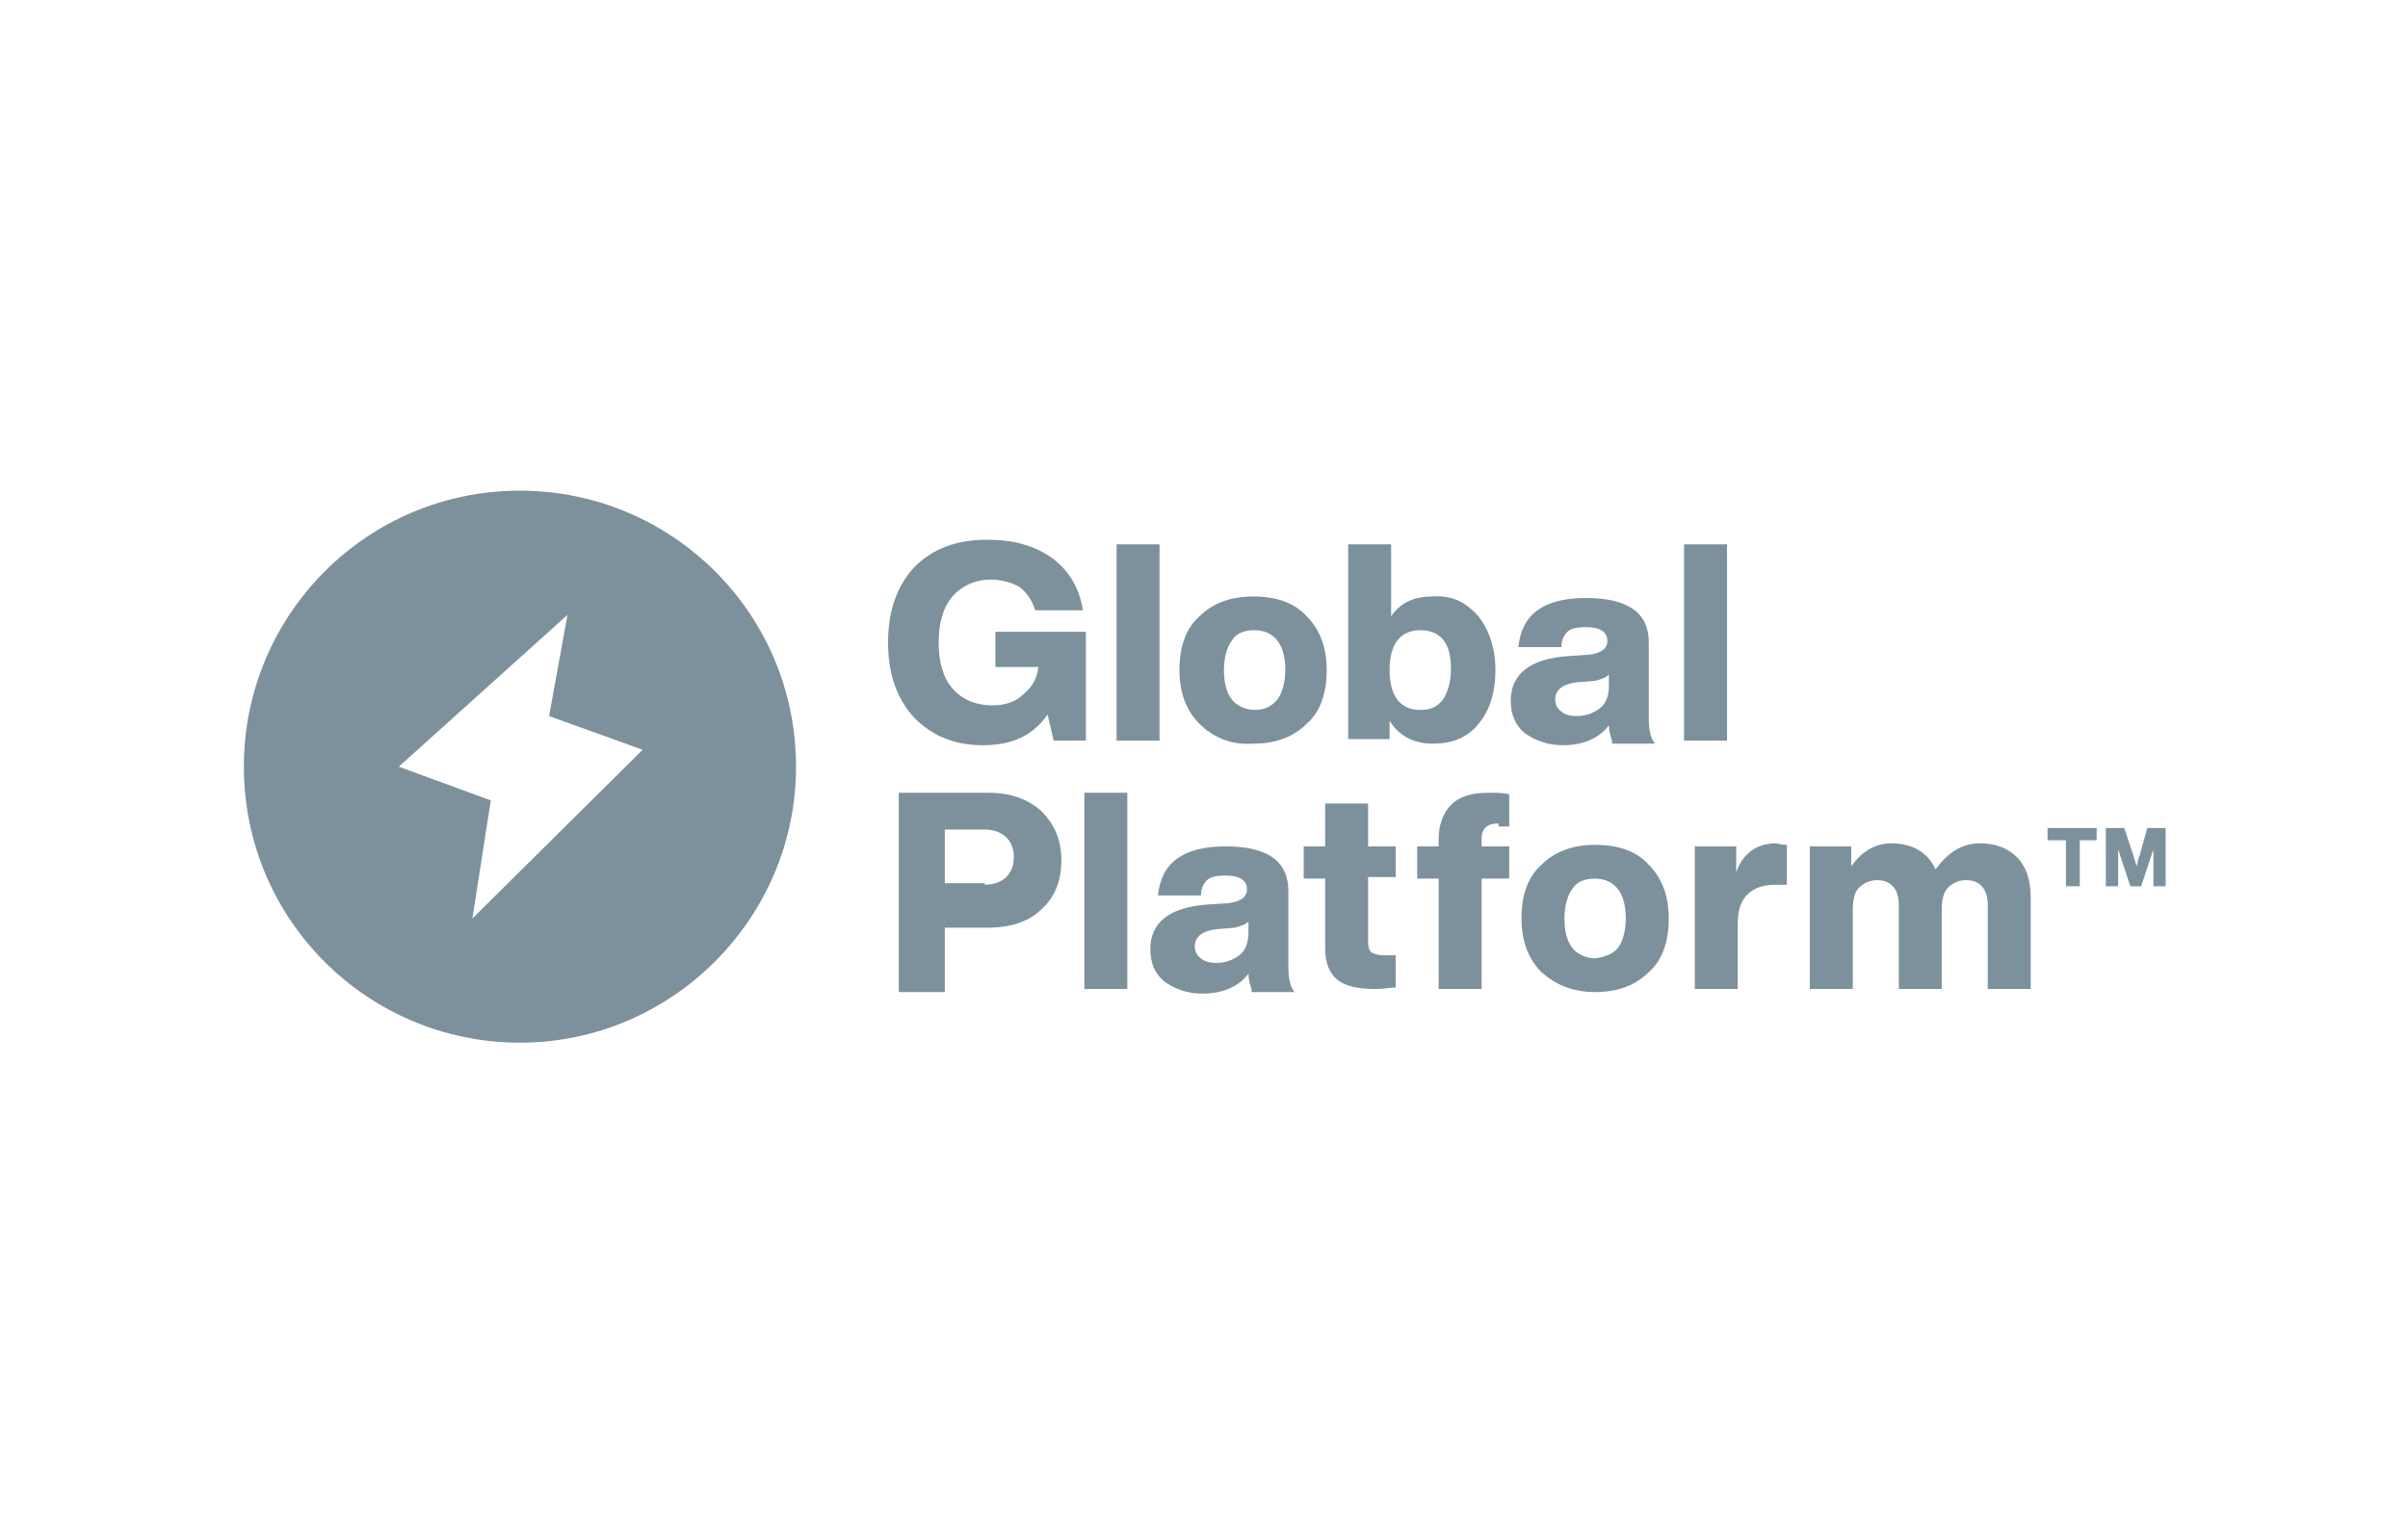
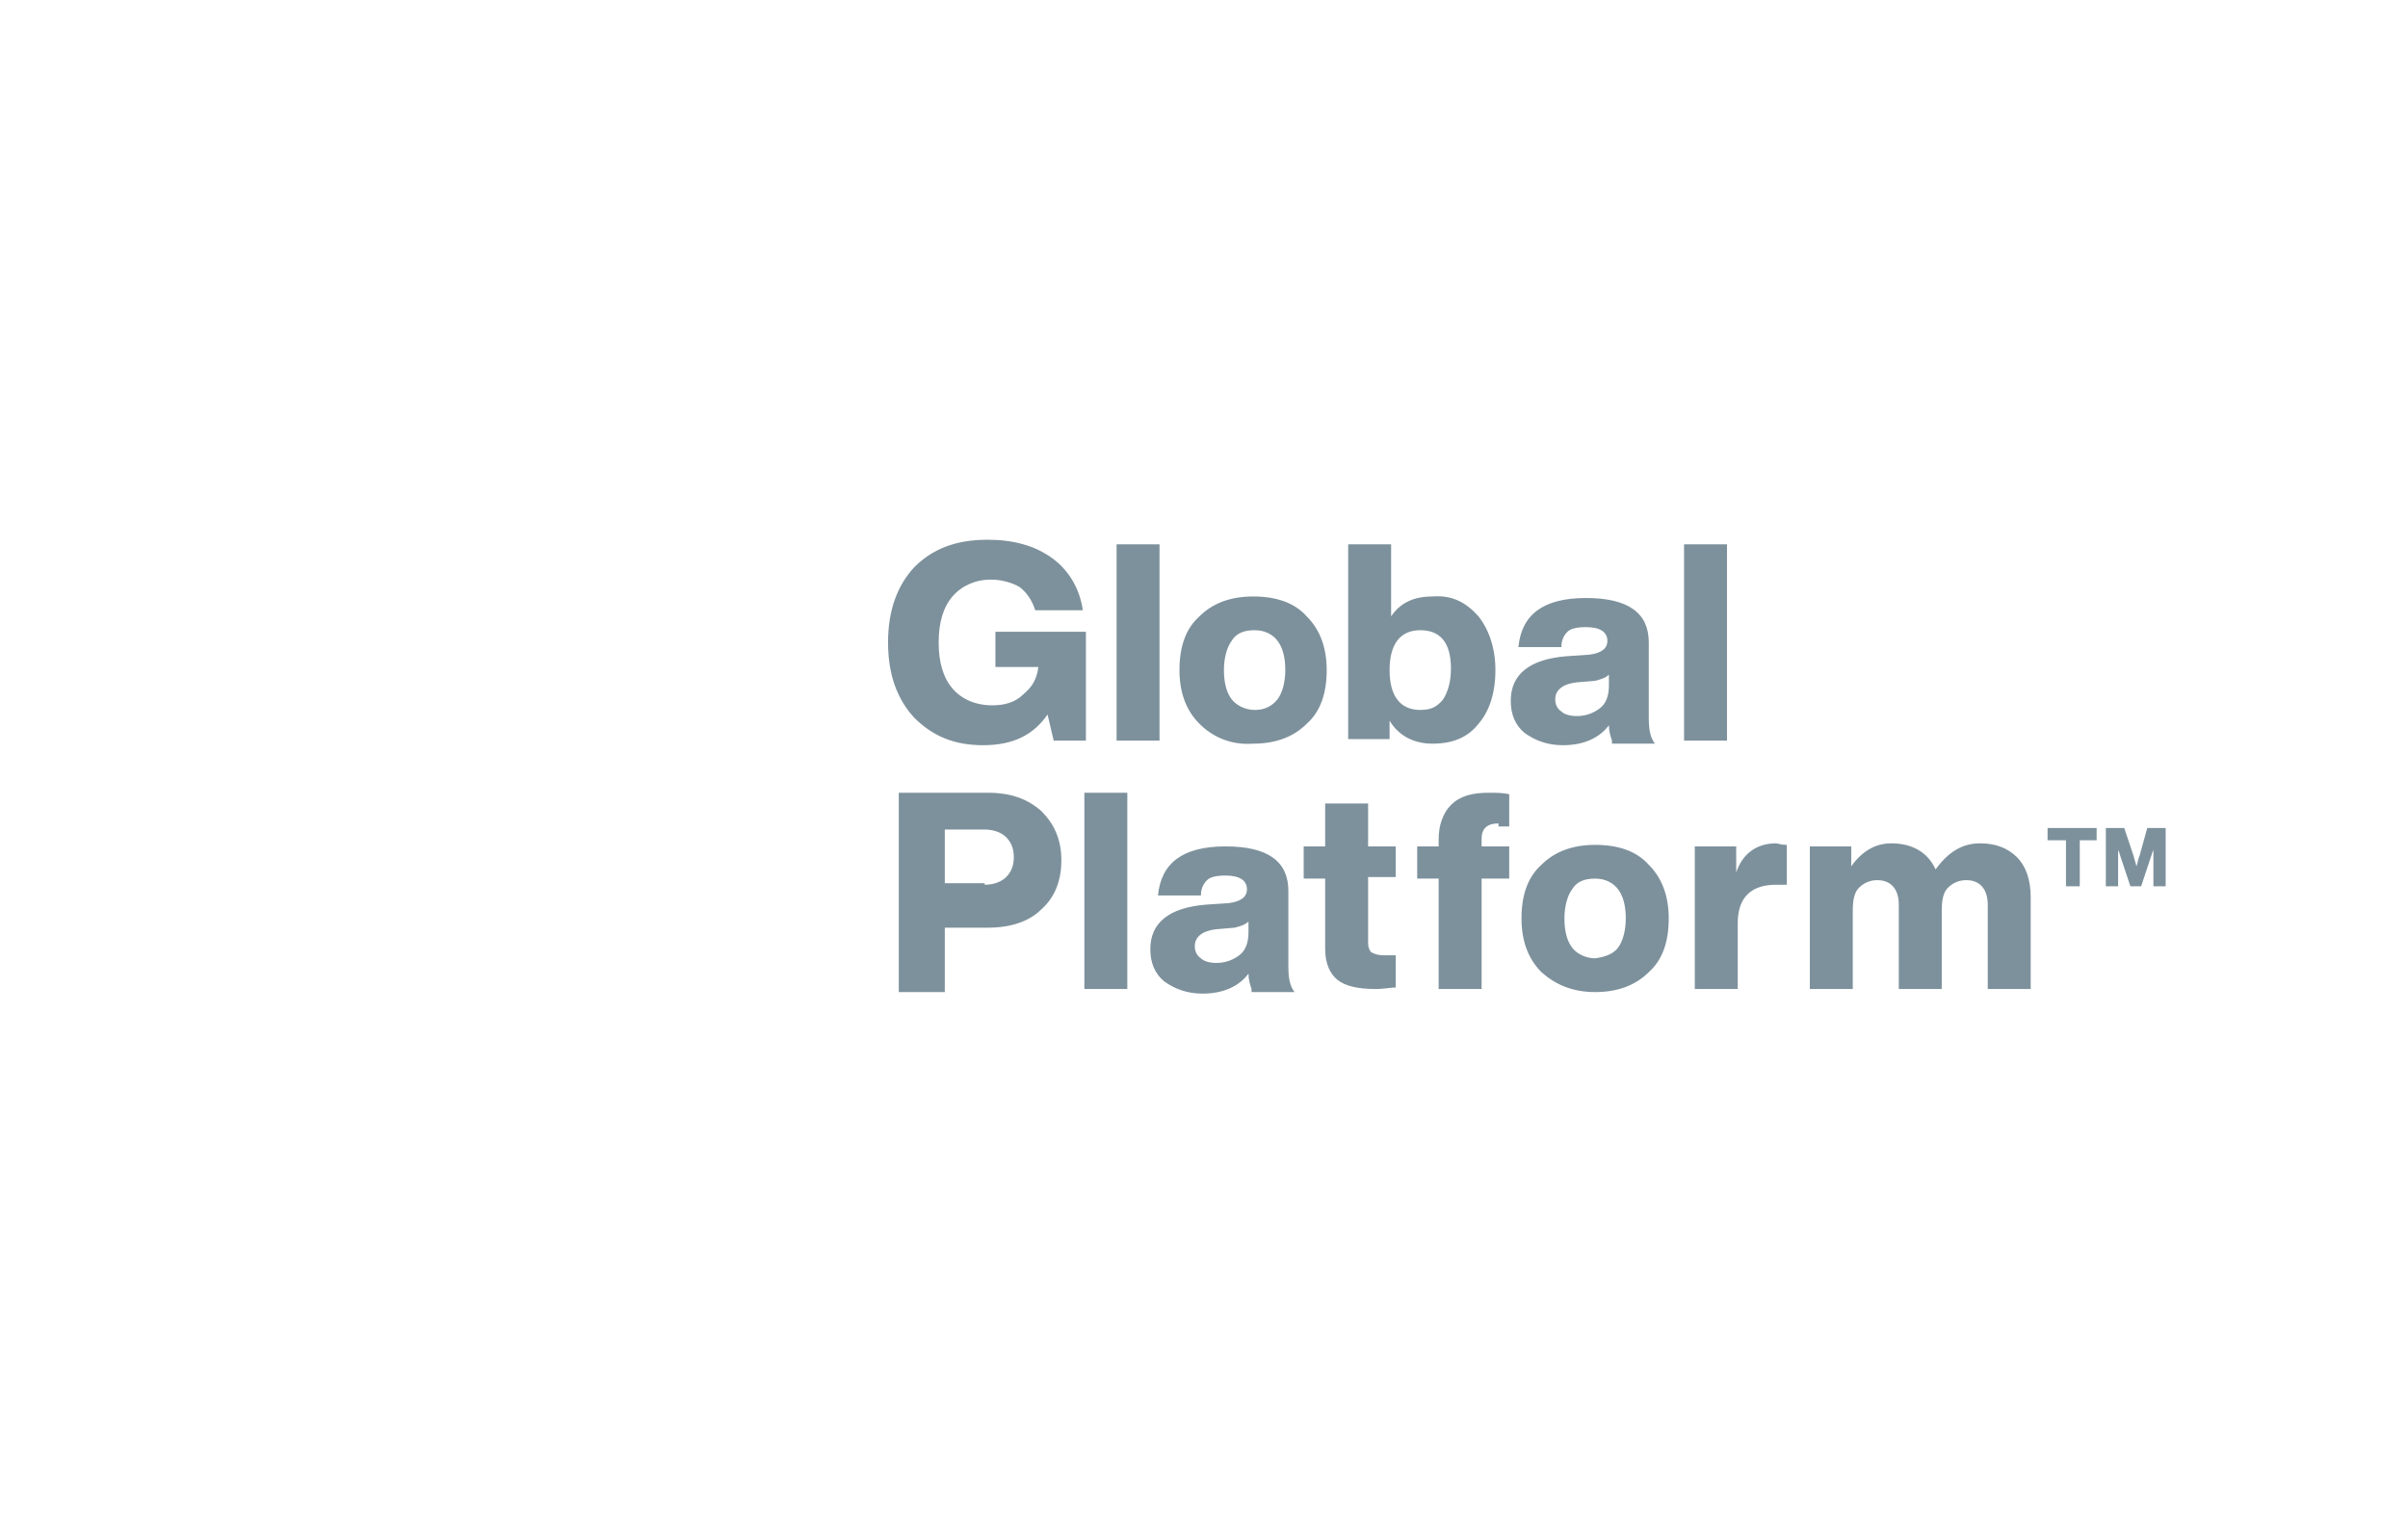
<svg xmlns="http://www.w3.org/2000/svg" version="1.1" id="Layer_1" x="0px" y="0px" viewBox="0 0 157 100" style="enable-background:new 0 0 157 100;" xml:space="preserve">
  <style type="text/css">
	.st0{fill:none;}
	.st1{fill:#7D919C;}
</style>
  <rect y="0" class="st0" width="157" height="100" />
  <g>
    <g>
      <path class="st1" d="M64.9,41.2h5.9v7.1h-2.1l-0.4-1.7c-0.9,1.3-2.2,2-4.2,2c-1.9,0-3.3-0.6-4.5-1.8c-1.1-1.2-1.7-2.8-1.7-4.9    c0-2.1,0.6-3.7,1.7-4.9c1.2-1.2,2.7-1.8,4.8-1.8c1.7,0,3.1,0.4,4.2,1.2c1.1,0.8,1.8,2,2,3.4h-3.1c-0.2-0.6-0.5-1.1-1-1.5    c-0.5-0.3-1.2-0.5-1.9-0.5c-1,0-1.9,0.4-2.5,1.1c-0.6,0.7-0.9,1.7-0.9,3c0,1.3,0.3,2.3,0.9,3c0.6,0.7,1.5,1.1,2.6,1.1    c0.8,0,1.5-0.2,2-0.7c0.6-0.5,0.9-1,1-1.8h-2.8V41.2z M72.8,48.3V35.5h2.8v12.8H72.8z M78.2,47.2c-0.9-0.9-1.3-2.1-1.3-3.5    c0-1.5,0.4-2.7,1.3-3.5c0.9-0.9,2.1-1.3,3.5-1.3c1.5,0,2.7,0.4,3.5,1.3c0.9,0.9,1.3,2.1,1.3,3.5c0,1.5-0.4,2.7-1.3,3.5    c-0.9,0.9-2.1,1.3-3.5,1.3C80.3,48.6,79.1,48.1,78.2,47.2z M83.3,45.6c0.3-0.4,0.5-1.1,0.5-1.9c0-0.9-0.2-1.5-0.5-1.9    c-0.3-0.4-0.8-0.7-1.5-0.7c-0.7,0-1.2,0.2-1.5,0.7c-0.3,0.4-0.5,1.1-0.5,1.9c0,0.9,0.2,1.5,0.5,1.9c0.3,0.4,0.9,0.7,1.5,0.7    C82.4,46.3,82.9,46.1,83.3,45.6z M96.4,40.2c0.7,0.9,1.1,2.1,1.1,3.5c0,1.5-0.4,2.7-1.1,3.5c-0.7,0.9-1.7,1.3-3,1.3    c-1.2,0-2.2-0.5-2.8-1.5v1.2h-2.7V35.5h2.8v4.7c0.6-0.9,1.5-1.3,2.7-1.3C94.7,38.8,95.6,39.3,96.4,40.2z M94.1,45.6    c0.3-0.5,0.5-1.1,0.5-2c0-1.7-0.7-2.5-2-2.5c-1.3,0-2,0.9-2,2.6c0,1.7,0.7,2.6,2,2.6C93.3,46.3,93.7,46.1,94.1,45.6z M105.1,48.3    c-0.1-0.3-0.2-0.6-0.2-1c-0.6,0.8-1.6,1.3-3,1.3c-1,0-1.8-0.3-2.5-0.8c-0.6-0.5-0.9-1.2-0.9-2.1c0-1.7,1.2-2.7,3.6-2.9l1.5-0.1    c0.8-0.1,1.2-0.4,1.2-0.9c0-0.6-0.5-0.9-1.4-0.9c-0.6,0-1,0.1-1.2,0.3c-0.2,0.2-0.4,0.5-0.4,1H99c0.2-2.1,1.6-3.2,4.4-3.2    c2.8,0,4.1,1,4.1,2.9v4.9c0,0.8,0.1,1.3,0.4,1.7H105.1z M104.3,46.2c0.4-0.3,0.6-0.8,0.6-1.5V44c-0.2,0.2-0.5,0.3-0.9,0.4    l-1.2,0.1c-0.9,0.1-1.4,0.5-1.4,1.1c0,0.3,0.1,0.6,0.4,0.8c0.2,0.2,0.6,0.3,1,0.3C103.4,46.7,103.9,46.5,104.3,46.2z M109.8,48.3    V35.5h2.8v12.8H109.8z M64.4,51.7c1.5,0,2.6,0.4,3.5,1.2c0.8,0.8,1.3,1.8,1.3,3.2c0,1.3-0.4,2.4-1.3,3.2c-0.8,0.8-2,1.2-3.5,1.2    h-2.8v4.2h-3V51.7H64.4z M64.2,57.7c0.6,0,1.1-0.2,1.4-0.5c0.3-0.3,0.5-0.7,0.5-1.3c0-0.6-0.2-1-0.5-1.3c-0.3-0.3-0.8-0.5-1.4-0.5    h-2.6v3.5H64.2z M70.7,64.5V51.7h2.8v12.8H70.7z M81.6,64.5c-0.1-0.3-0.2-0.6-0.2-1c-0.6,0.8-1.6,1.3-3,1.3c-1,0-1.8-0.3-2.5-0.8    c-0.6-0.5-0.9-1.2-0.9-2.1c0-1.7,1.2-2.7,3.6-2.9l1.5-0.1c0.8-0.1,1.2-0.4,1.2-0.9c0-0.6-0.5-0.9-1.4-0.9c-0.6,0-1,0.1-1.2,0.3    c-0.2,0.2-0.4,0.5-0.4,1h-2.8c0.2-2.1,1.6-3.2,4.4-3.2c2.8,0,4.1,1,4.1,2.9v4.9c0,0.8,0.1,1.3,0.4,1.7H81.6z M80.8,62.3    c0.4-0.3,0.6-0.8,0.6-1.5v-0.7c-0.2,0.2-0.5,0.3-0.9,0.4l-1.2,0.1c-0.9,0.1-1.4,0.5-1.4,1.1c0,0.3,0.1,0.6,0.4,0.8    c0.2,0.2,0.6,0.3,1,0.3C79.9,62.8,80.4,62.6,80.8,62.3z M91,57.2h-1.8v4.3c0,0.3,0.1,0.5,0.2,0.6c0.2,0.1,0.4,0.2,0.8,0.2H91v2.1    c-0.3,0-0.8,0.1-1.3,0.1c-1.2,0-2-0.2-2.5-0.6c-0.5-0.4-0.8-1.1-0.8-2v-4.6h-1.4v-2.1h1.4v-2.8h2.8v2.8H91V57.2z M97.7,53.7    c-0.7,0-1.1,0.3-1.1,1v0.5h1.8v2.1h-1.8v7.2h-2.8v-7.2h-1.4v-2.1h1.4v-0.5c0-0.9,0.3-1.7,0.8-2.2c0.6-0.6,1.4-0.8,2.5-0.8    c0.4,0,0.9,0,1.3,0.1v2.1H97.7z M100.5,63.4c-0.9-0.9-1.3-2.1-1.3-3.5c0-1.5,0.4-2.7,1.3-3.5c0.9-0.9,2.1-1.3,3.5-1.3    c1.5,0,2.7,0.4,3.5,1.3c0.9,0.9,1.3,2.1,1.3,3.5c0,1.5-0.4,2.7-1.3,3.5c-0.9,0.9-2.1,1.3-3.5,1.3    C102.5,64.7,101.4,64.2,100.5,63.4z M105.5,61.8c0.3-0.4,0.5-1.1,0.5-1.9c0-0.9-0.2-1.5-0.5-1.9c-0.3-0.4-0.8-0.7-1.5-0.7    c-0.7,0-1.2,0.2-1.5,0.7c-0.3,0.4-0.5,1.1-0.5,1.9c0,0.9,0.2,1.5,0.5,1.9c0.3,0.4,0.9,0.7,1.5,0.7    C104.7,62.4,105.2,62.2,105.5,61.8z M116.5,55.1v2.6h-0.7c-1.6,0-2.5,0.8-2.5,2.5v4.3h-2.8v-9.3h2.7v1.7c0.4-1.2,1.3-1.9,2.6-1.9    C115.9,55,116.1,55.1,116.5,55.1z M131.5,55.9c0.6,0.6,0.9,1.5,0.9,2.6v6h-2.8v-5.5c0-1-0.5-1.6-1.4-1.6c-0.5,0-0.9,0.2-1.2,0.5    c-0.3,0.3-0.4,0.8-0.4,1.5v5.1h-2.8v-5.5c0-1-0.5-1.6-1.4-1.6c-0.5,0-0.9,0.2-1.2,0.5c-0.3,0.3-0.4,0.8-0.4,1.5v5.1H118v-9.3h2.7    v1.3c0.7-1,1.6-1.5,2.6-1.5c1.4,0,2.4,0.6,2.9,1.7c0.8-1.1,1.7-1.7,2.9-1.7C130.1,55,130.9,55.3,131.5,55.9z M133.5,54.7V54h3.2    v0.8h-1.1v3h-0.9v-3H133.5z M140,54h1.2v3.8h-0.8v-1.2c0-0.6,0-1,0-1.2c0,0.1-0.1,0.2-0.1,0.3l-0.7,2.1h-0.7l-0.7-2.1    c0-0.1-0.1-0.2-0.1-0.3c0,0.2,0,0.6,0,1.2v1.2h-0.8V54h1.2l0.6,1.8l0.2,0.7c0.1-0.3,0.1-0.5,0.2-0.7L140,54z" />
      <g>
        <g>
          <g>
            <g>
-               <path class="st1" d="M33.9,32c-10,0-18,8.1-18,18c0,10,8.1,18,18,18s18-8.1,18-18C51.9,40,43.8,32,33.9,32z M30.8,59.9        l1.2-7.7L26,50l11-9.9l-1.2,6.6l6.1,2.2L30.8,59.9z" />
-             </g>
+               </g>
          </g>
        </g>
      </g>
    </g>
  </g>
</svg>